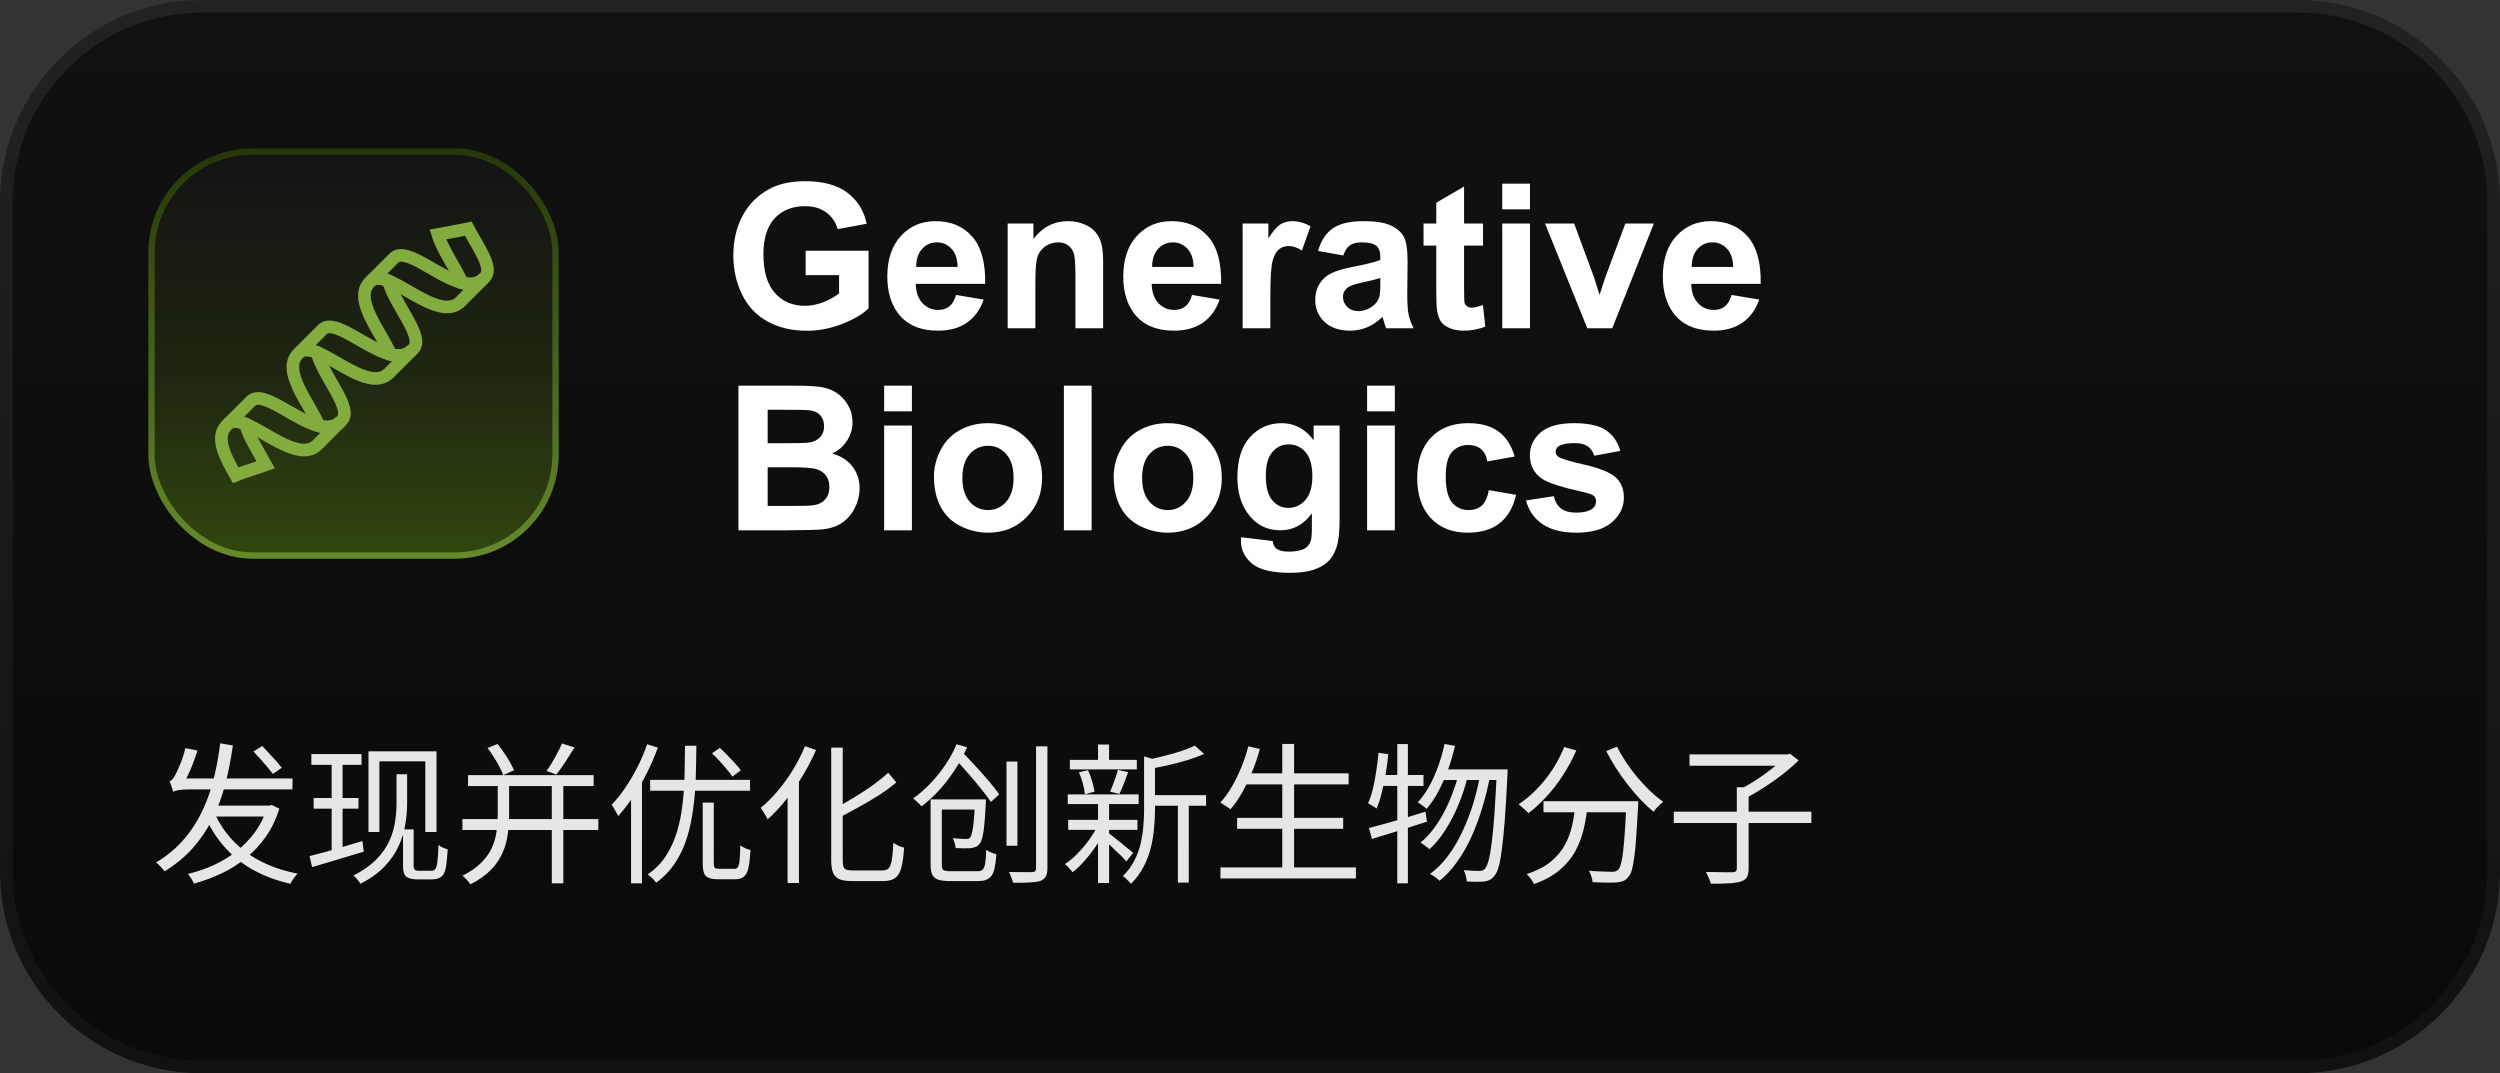
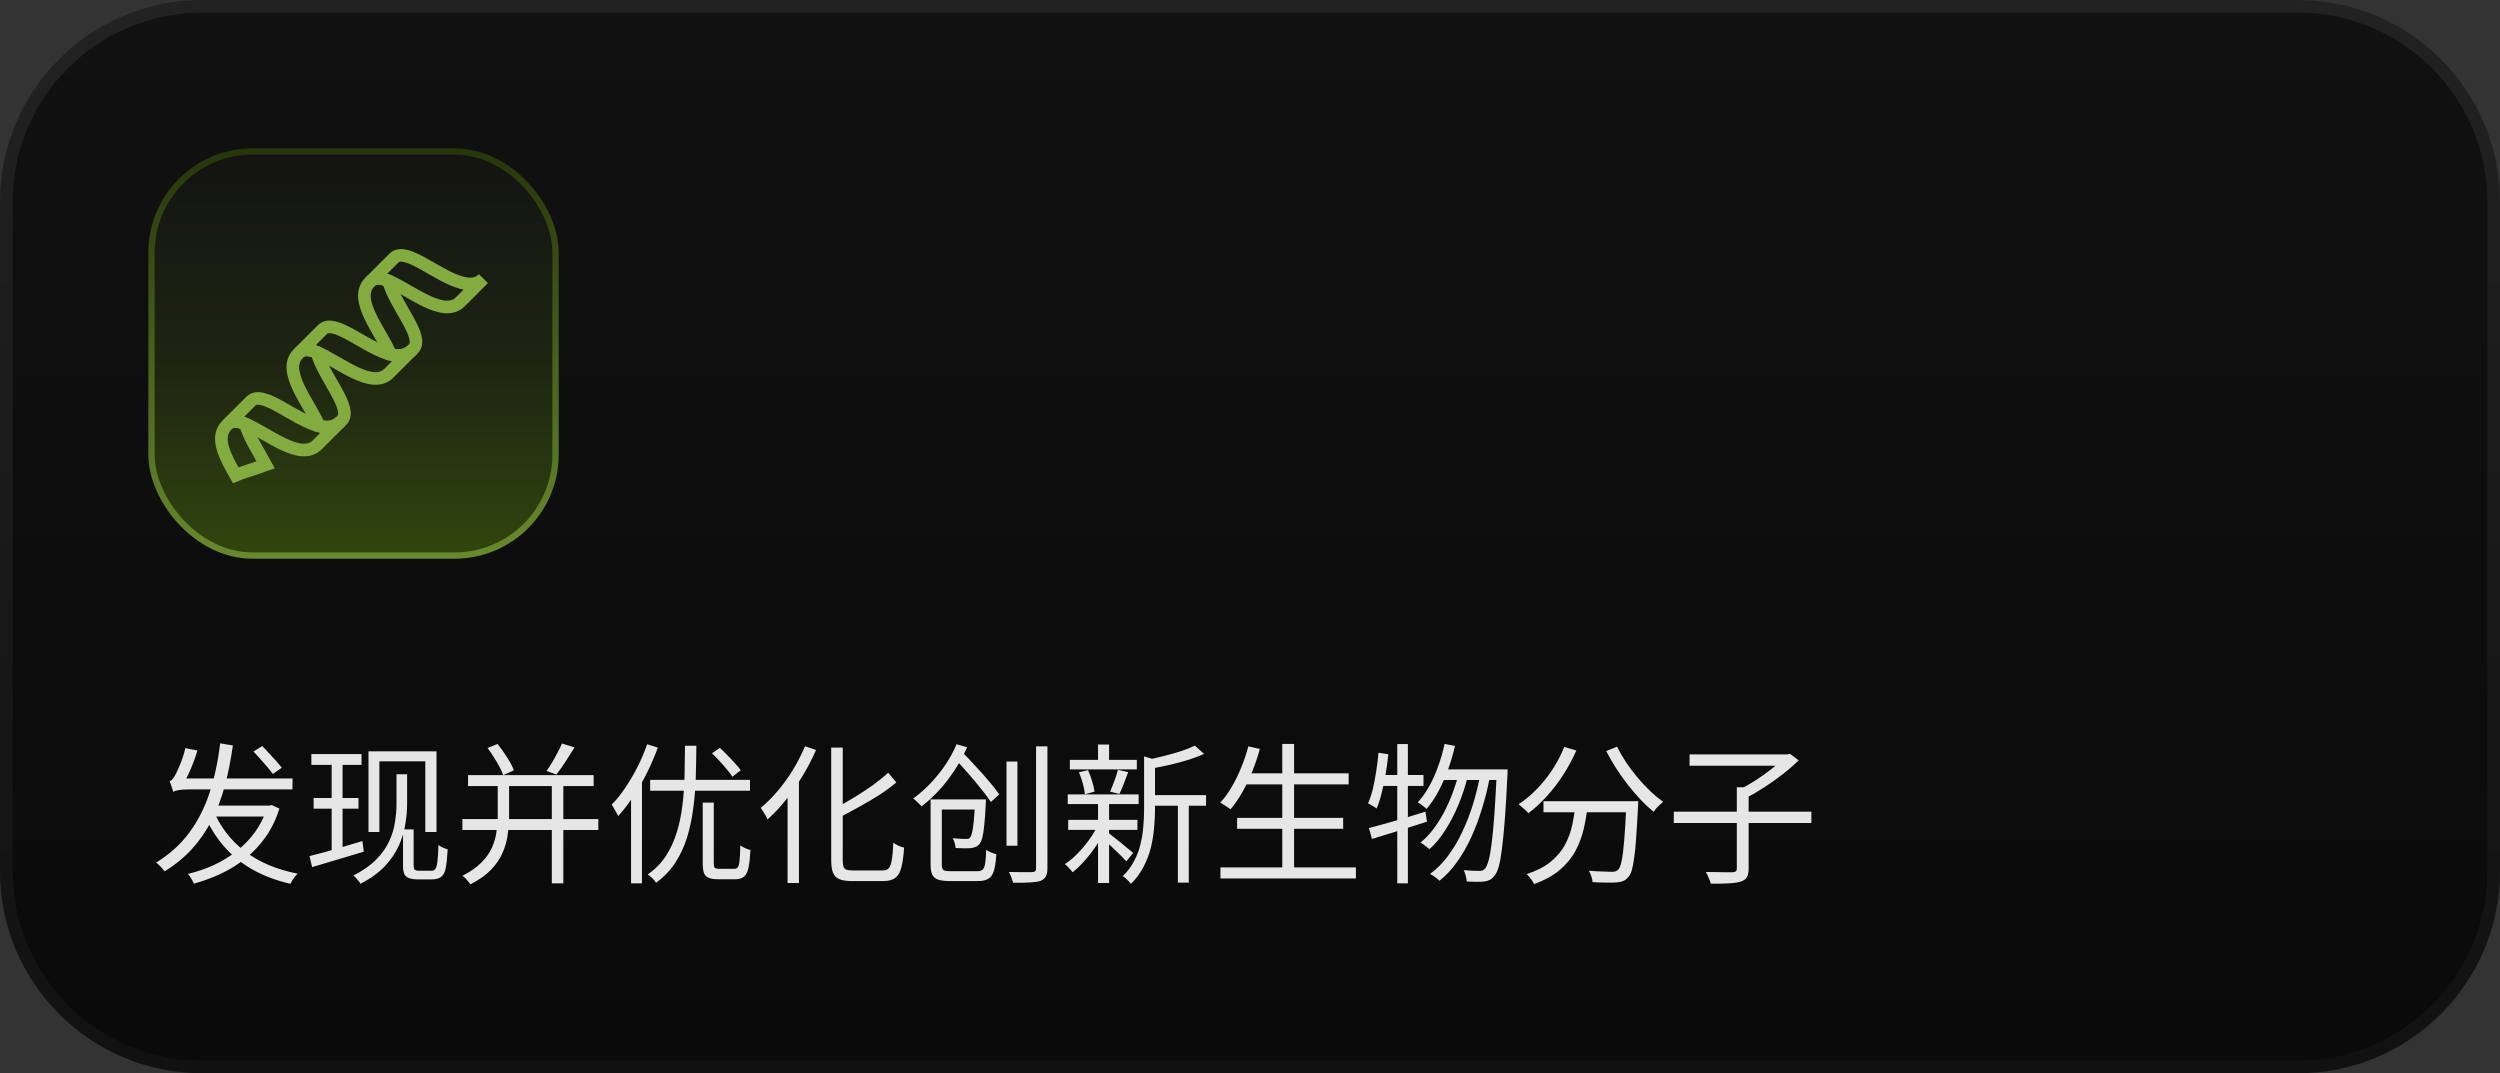
<svg xmlns="http://www.w3.org/2000/svg" width="198" height="85" viewBox="0 0 198 85" fill="none">
  <rect x="0" y="0" width="198" height="85" fill="#333333" stroke="none" />
  <path d="M16 0.5H182C190.56 0.5 197.5 7.44 197.5 16V69C197.5 77.56 190.56 84.5 182 84.5H16C7.44 84.5 0.5 77.56 0.5 69V16C0.5 7.573 7.224 0.717 15.6 0.505L16 0.5Z" fill="url(#paint0_linear_3174_15145)" />
  <path d="M16 0.5H182C190.56 0.5 197.5 7.44 197.5 16V69C197.5 77.56 190.56 84.5 182 84.5H16C7.44 84.5 0.5 77.56 0.5 69V16C0.5 7.573 7.224 0.717 15.6 0.505L16 0.5Z" stroke="url(#paint1_linear_3174_15145)" />
  <rect x="12" y="12" width="32" height="32" rx="8" fill="url(#paint2_linear_3174_15145)" />
  <rect x="12" y="12" width="32" height="32" rx="8" stroke="url(#paint3_linear_3174_15145)" stroke-width="0.5" stroke-miterlimit="10" />
  <path d="M18.051 33.59L19.87 31.771C20.806 30.834 23.312 33.245 25.269 33.738C25.919 33.901 26.507 33.854 26.958 33.402L25.139 35.221C23.782 36.578 21.181 34.291 19.437 33.578C18.851 33.338 18.364 33.276 18.051 33.59Z" stroke="#82AC3D" stroke-miterlimit="10" />
  <path d="M23.616 28.021L23.715 27.922C24.029 27.609 24.518 27.669 25.106 27.91C25.609 29.865 27.999 32.358 27.065 33.293L26.956 33.402C26.504 33.854 25.916 33.901 25.266 33.738C24.561 31.993 22.255 29.382 23.616 28.021Z" stroke="#82AC3D" stroke-miterlimit="10" />
  <path d="M23.716 27.922L25.535 26.103C26.471 25.166 28.977 27.578 30.934 28.07C31.586 28.231 32.174 28.184 32.623 27.734L30.804 29.553C29.449 30.908 26.849 28.625 25.106 27.91C24.516 27.67 24.029 27.608 23.716 27.922Z" stroke="#82AC3D" stroke-miterlimit="10" />
  <path d="M29.282 22.357L29.381 22.258C29.695 21.945 30.184 22.004 30.767 22.246C31.273 24.199 33.665 26.694 32.731 27.629L32.622 27.738C32.172 28.188 31.584 28.235 30.933 28.074C30.227 26.329 27.921 23.718 29.282 22.357Z" stroke="#82AC3D" stroke-miterlimit="10" />
  <path d="M29.382 22.258L31.201 20.439C32.137 19.502 34.641 21.907 36.598 22.4C37.25 22.569 37.838 22.522 38.289 22.07L36.47 23.889C35.113 25.246 32.513 22.959 30.768 22.245C30.182 22.006 29.695 21.944 29.382 22.258Z" stroke="#82AC3D" stroke-miterlimit="10" />
-   <path d="M35.517 18.416C35.237 18.465 34.954 18.513 34.674 18.567C35.057 19.833 36.144 21.291 36.596 22.402C37.248 22.572 37.835 22.524 38.287 22.073L38.396 21.963C39.098 21.262 37.928 19.684 37.089 18.115C36.856 18.166 36.621 18.208 36.388 18.251L35.517 18.416Z" stroke="#82AC3D" stroke-miterlimit="10" />
  <path d="M20.252 37.088C20.493 37.008 20.734 36.928 20.971 36.831C20.994 36.82 21.019 36.816 21.043 36.808C20.491 35.785 19.705 34.607 19.439 33.578C18.853 33.339 18.366 33.277 18.053 33.591L17.954 33.69C17.005 34.638 17.838 36.193 18.668 37.641C18.923 37.534 19.187 37.439 19.455 37.352L20.253 37.09L20.252 37.088Z" stroke="#82AC3D" stroke-miterlimit="10" />
-   <path d="M63.807 21.789V19.859H68.791V24.422C68.307 24.891 67.603 25.305 66.682 25.664C65.765 26.018 64.835 26.195 63.893 26.195C62.695 26.195 61.65 25.945 60.76 25.445C59.869 24.94 59.2 24.221 58.752 23.289C58.304 22.352 58.08 21.333 58.08 20.234C58.08 19.042 58.33 17.982 58.83 17.055C59.33 16.128 60.062 15.417 61.025 14.922C61.76 14.542 62.674 14.352 63.768 14.352C65.189 14.352 66.299 14.651 67.096 15.25C67.898 15.844 68.413 16.667 68.643 17.719L66.346 18.148C66.184 17.586 65.88 17.143 65.432 16.82C64.989 16.492 64.434 16.328 63.768 16.328C62.757 16.328 61.953 16.648 61.353 17.289C60.76 17.93 60.463 18.88 60.463 20.141C60.463 21.5 60.765 22.521 61.369 23.203C61.973 23.88 62.765 24.219 63.744 24.219C64.228 24.219 64.713 24.125 65.197 23.938C65.687 23.745 66.106 23.513 66.455 23.242V21.789H63.807ZM75.721 23.359L77.908 23.727C77.627 24.529 77.182 25.141 76.572 25.562C75.968 25.979 75.21 26.188 74.299 26.188C72.856 26.188 71.788 25.716 71.096 24.773C70.549 24.018 70.275 23.065 70.275 21.914C70.275 20.539 70.635 19.463 71.353 18.688C72.072 17.906 72.981 17.516 74.08 17.516C75.314 17.516 76.288 17.924 77.002 18.742C77.716 19.555 78.057 20.802 78.025 22.484H72.525C72.541 23.135 72.718 23.643 73.057 24.008C73.395 24.367 73.817 24.547 74.322 24.547C74.666 24.547 74.955 24.453 75.189 24.266C75.424 24.078 75.601 23.776 75.721 23.359ZM75.846 21.141C75.83 20.505 75.666 20.023 75.353 19.695C75.041 19.362 74.661 19.195 74.213 19.195C73.734 19.195 73.338 19.37 73.025 19.719C72.713 20.068 72.559 20.542 72.564 21.141H75.846ZM87.369 26H85.174V21.766C85.174 20.87 85.127 20.292 85.033 20.031C84.939 19.766 84.786 19.56 84.572 19.414C84.364 19.268 84.111 19.195 83.814 19.195C83.434 19.195 83.093 19.299 82.791 19.508C82.489 19.716 82.281 19.992 82.166 20.336C82.057 20.68 82.002 21.315 82.002 22.242V26H79.807V17.703H81.846V18.922C82.57 17.984 83.481 17.516 84.58 17.516C85.064 17.516 85.507 17.604 85.908 17.781C86.309 17.953 86.611 18.174 86.814 18.445C87.023 18.716 87.166 19.023 87.244 19.367C87.328 19.711 87.369 20.203 87.369 20.844V26ZM94.408 23.359L96.596 23.727C96.314 24.529 95.869 25.141 95.26 25.562C94.656 25.979 93.898 26.188 92.986 26.188C91.544 26.188 90.476 25.716 89.783 24.773C89.236 24.018 88.963 23.065 88.963 21.914C88.963 20.539 89.322 19.463 90.041 18.688C90.76 17.906 91.669 17.516 92.768 17.516C94.002 17.516 94.976 17.924 95.689 18.742C96.403 19.555 96.744 20.802 96.713 22.484H91.213C91.228 23.135 91.406 23.643 91.744 24.008C92.083 24.367 92.505 24.547 93.01 24.547C93.353 24.547 93.643 24.453 93.877 24.266C94.111 24.078 94.288 23.776 94.408 23.359ZM94.533 21.141C94.518 20.505 94.353 20.023 94.041 19.695C93.728 19.362 93.348 19.195 92.9 19.195C92.421 19.195 92.025 19.37 91.713 19.719C91.4 20.068 91.247 20.542 91.252 21.141H94.533ZM100.611 26H98.416V17.703H100.455V18.883C100.804 18.326 101.117 17.958 101.393 17.781C101.674 17.604 101.992 17.516 102.346 17.516C102.846 17.516 103.327 17.654 103.791 17.93L103.111 19.844C102.742 19.604 102.398 19.484 102.08 19.484C101.773 19.484 101.512 19.57 101.299 19.742C101.085 19.909 100.916 20.213 100.791 20.656C100.671 21.099 100.611 22.026 100.611 23.438V26ZM106.385 20.234L104.393 19.875C104.617 19.073 105.002 18.479 105.549 18.094C106.096 17.708 106.908 17.516 107.986 17.516C108.965 17.516 109.695 17.633 110.174 17.867C110.653 18.096 110.989 18.391 111.182 18.75C111.38 19.104 111.479 19.758 111.479 20.711L111.455 23.273C111.455 24.003 111.489 24.542 111.557 24.891C111.63 25.234 111.762 25.604 111.955 26H109.783C109.726 25.854 109.656 25.638 109.572 25.352C109.536 25.221 109.51 25.135 109.494 25.094C109.119 25.458 108.718 25.732 108.291 25.914C107.864 26.096 107.408 26.188 106.924 26.188C106.07 26.188 105.395 25.956 104.9 25.492C104.411 25.029 104.166 24.443 104.166 23.734C104.166 23.266 104.278 22.849 104.502 22.484C104.726 22.115 105.038 21.833 105.439 21.641C105.846 21.443 106.429 21.271 107.189 21.125C108.215 20.932 108.926 20.753 109.322 20.586V20.367C109.322 19.945 109.218 19.646 109.01 19.469C108.801 19.287 108.408 19.195 107.83 19.195C107.439 19.195 107.135 19.273 106.916 19.43C106.697 19.581 106.52 19.849 106.385 20.234ZM109.322 22.016C109.041 22.109 108.596 22.221 107.986 22.352C107.377 22.482 106.979 22.609 106.791 22.734C106.505 22.938 106.361 23.195 106.361 23.508C106.361 23.815 106.476 24.081 106.705 24.305C106.934 24.529 107.226 24.641 107.58 24.641C107.976 24.641 108.354 24.51 108.713 24.25C108.979 24.052 109.153 23.81 109.236 23.523C109.294 23.336 109.322 22.979 109.322 22.453V22.016ZM117.455 17.703V19.453H115.955V22.797C115.955 23.474 115.968 23.87 115.994 23.984C116.025 24.094 116.09 24.185 116.189 24.258C116.294 24.331 116.419 24.367 116.564 24.367C116.768 24.367 117.062 24.297 117.447 24.156L117.635 25.859C117.124 26.078 116.546 26.188 115.9 26.188C115.505 26.188 115.148 26.122 114.83 25.992C114.512 25.857 114.278 25.685 114.127 25.477C113.981 25.263 113.88 24.977 113.822 24.617C113.775 24.362 113.752 23.846 113.752 23.07V19.453H112.744V17.703H113.752V16.055L115.955 14.773V17.703H117.455ZM118.979 16.578V14.547H121.174V16.578H118.979ZM118.979 26V17.703H121.174V26H118.979ZM125.713 26L122.369 17.703H124.674L126.236 21.938L126.689 23.352C126.809 22.992 126.885 22.755 126.916 22.641C126.989 22.406 127.067 22.172 127.15 21.938L128.729 17.703H130.986L127.689 26H125.713ZM137.143 23.359L139.33 23.727C139.049 24.529 138.604 25.141 137.994 25.562C137.39 25.979 136.632 26.188 135.721 26.188C134.278 26.188 133.21 25.716 132.518 24.773C131.971 24.018 131.697 23.065 131.697 21.914C131.697 20.539 132.057 19.463 132.775 18.688C133.494 17.906 134.403 17.516 135.502 17.516C136.736 17.516 137.71 17.924 138.424 18.742C139.137 19.555 139.479 20.802 139.447 22.484H133.947C133.963 23.135 134.14 23.643 134.479 24.008C134.817 24.367 135.239 24.547 135.744 24.547C136.088 24.547 136.377 24.453 136.611 24.266C136.846 24.078 137.023 23.776 137.143 23.359ZM137.268 21.141C137.252 20.505 137.088 20.023 136.775 19.695C136.463 19.362 136.083 19.195 135.635 19.195C135.156 19.195 134.76 19.37 134.447 19.719C134.135 20.068 133.981 20.542 133.986 21.141H137.268ZM58.486 30.547H63.065C63.971 30.547 64.645 30.586 65.088 30.664C65.536 30.737 65.934 30.893 66.283 31.133C66.637 31.372 66.932 31.693 67.166 32.094C67.4 32.49 67.518 32.935 67.518 33.43C67.518 33.966 67.372 34.458 67.08 34.906C66.794 35.354 66.403 35.69 65.908 35.914C66.606 36.117 67.143 36.464 67.518 36.953C67.893 37.443 68.08 38.018 68.08 38.68C68.08 39.2 67.958 39.708 67.713 40.203C67.473 40.693 67.143 41.086 66.721 41.383C66.304 41.675 65.788 41.854 65.174 41.922C64.788 41.964 63.859 41.99 62.385 42H58.486V30.547ZM60.799 32.453V35.102H62.315C63.215 35.102 63.775 35.089 63.994 35.062C64.39 35.016 64.7 34.88 64.924 34.656C65.153 34.427 65.268 34.128 65.268 33.758C65.268 33.404 65.169 33.117 64.971 32.898C64.778 32.675 64.489 32.539 64.103 32.492C63.874 32.466 63.215 32.453 62.127 32.453H60.799ZM60.799 37.008V40.07H62.94C63.773 40.07 64.301 40.047 64.525 40C64.869 39.938 65.148 39.786 65.361 39.547C65.58 39.302 65.689 38.977 65.689 38.57C65.689 38.227 65.606 37.935 65.439 37.695C65.273 37.456 65.031 37.281 64.713 37.172C64.4 37.062 63.718 37.008 62.666 37.008H60.799ZM70.025 32.578V30.547H72.221V32.578H70.025ZM70.025 42V33.703H72.221V42H70.025ZM73.971 37.734C73.971 37.005 74.15 36.3 74.51 35.617C74.869 34.935 75.377 34.414 76.033 34.055C76.695 33.695 77.432 33.516 78.244 33.516C79.499 33.516 80.528 33.925 81.33 34.742C82.132 35.555 82.533 36.583 82.533 37.828C82.533 39.083 82.127 40.125 81.314 40.953C80.507 41.776 79.489 42.188 78.26 42.188C77.499 42.188 76.773 42.016 76.08 41.672C75.393 41.328 74.869 40.825 74.51 40.164C74.15 39.497 73.971 38.688 73.971 37.734ZM76.221 37.852C76.221 38.675 76.416 39.305 76.807 39.742C77.197 40.18 77.679 40.398 78.252 40.398C78.825 40.398 79.304 40.18 79.689 39.742C80.08 39.305 80.275 38.669 80.275 37.836C80.275 37.023 80.08 36.398 79.689 35.961C79.304 35.523 78.825 35.305 78.252 35.305C77.679 35.305 77.197 35.523 76.807 35.961C76.416 36.398 76.221 37.029 76.221 37.852ZM84.26 42V30.547H86.455V42H84.26ZM88.205 37.734C88.205 37.005 88.385 36.3 88.744 35.617C89.103 34.935 89.611 34.414 90.268 34.055C90.929 33.695 91.666 33.516 92.478 33.516C93.734 33.516 94.762 33.925 95.564 34.742C96.367 35.555 96.768 36.583 96.768 37.828C96.768 39.083 96.361 40.125 95.549 40.953C94.742 41.776 93.723 42.188 92.494 42.188C91.734 42.188 91.007 42.016 90.314 41.672C89.627 41.328 89.103 40.825 88.744 40.164C88.385 39.497 88.205 38.688 88.205 37.734ZM90.455 37.852C90.455 38.675 90.65 39.305 91.041 39.742C91.432 40.18 91.913 40.398 92.486 40.398C93.059 40.398 93.538 40.18 93.924 39.742C94.314 39.305 94.51 38.669 94.51 37.836C94.51 37.023 94.314 36.398 93.924 35.961C93.538 35.523 93.059 35.305 92.486 35.305C91.913 35.305 91.432 35.523 91.041 35.961C90.65 36.398 90.455 37.029 90.455 37.852ZM98.291 42.547L100.799 42.852C100.84 43.143 100.937 43.344 101.088 43.453C101.296 43.609 101.624 43.688 102.072 43.688C102.645 43.688 103.075 43.602 103.361 43.43C103.554 43.315 103.7 43.13 103.799 42.875C103.867 42.693 103.9 42.357 103.9 41.867V40.656C103.244 41.552 102.416 42 101.416 42C100.301 42 99.419 41.529 98.768 40.586C98.257 39.841 98.002 38.914 98.002 37.805C98.002 36.414 98.335 35.352 99.002 34.617C99.674 33.883 100.507 33.516 101.502 33.516C102.528 33.516 103.374 33.966 104.041 34.867V33.703H106.096V41.148C106.096 42.128 106.015 42.859 105.854 43.344C105.692 43.828 105.465 44.208 105.174 44.484C104.882 44.76 104.492 44.977 104.002 45.133C103.518 45.289 102.903 45.367 102.158 45.367C100.752 45.367 99.755 45.125 99.166 44.641C98.578 44.161 98.283 43.552 98.283 42.812C98.283 42.74 98.286 42.651 98.291 42.547ZM100.252 37.68C100.252 38.56 100.421 39.206 100.76 39.617C101.104 40.023 101.525 40.227 102.025 40.227C102.562 40.227 103.015 40.018 103.385 39.602C103.755 39.18 103.939 38.557 103.939 37.734C103.939 36.875 103.762 36.237 103.408 35.82C103.054 35.404 102.606 35.195 102.064 35.195C101.538 35.195 101.104 35.401 100.76 35.812C100.421 36.219 100.252 36.841 100.252 37.68ZM108.275 32.578V30.547H110.471V32.578H108.275ZM108.275 42V33.703H110.471V42H108.275ZM119.963 36.156L117.799 36.547C117.726 36.115 117.559 35.789 117.299 35.57C117.044 35.352 116.71 35.242 116.299 35.242C115.752 35.242 115.314 35.432 114.986 35.812C114.663 36.188 114.502 36.818 114.502 37.703C114.502 38.688 114.666 39.383 114.994 39.789C115.327 40.195 115.773 40.398 116.33 40.398C116.747 40.398 117.088 40.281 117.354 40.047C117.619 39.807 117.807 39.398 117.916 38.82L120.072 39.188C119.848 40.177 119.419 40.925 118.783 41.43C118.148 41.935 117.296 42.188 116.229 42.188C115.015 42.188 114.046 41.805 113.322 41.039C112.604 40.273 112.244 39.214 112.244 37.859C112.244 36.49 112.606 35.425 113.33 34.664C114.054 33.898 115.033 33.516 116.268 33.516C117.278 33.516 118.08 33.734 118.674 34.172C119.273 34.604 119.702 35.266 119.963 36.156ZM120.861 39.633L123.064 39.297C123.158 39.724 123.348 40.05 123.635 40.273C123.921 40.492 124.322 40.602 124.838 40.602C125.406 40.602 125.833 40.497 126.119 40.289C126.312 40.143 126.408 39.948 126.408 39.703C126.408 39.536 126.356 39.398 126.252 39.289C126.143 39.185 125.898 39.089 125.518 39C123.747 38.609 122.624 38.253 122.15 37.93C121.494 37.482 121.166 36.859 121.166 36.062C121.166 35.344 121.45 34.74 122.018 34.25C122.585 33.76 123.465 33.516 124.658 33.516C125.794 33.516 126.637 33.7 127.189 34.07C127.742 34.44 128.122 34.987 128.33 35.711L126.26 36.094C126.171 35.771 126.002 35.523 125.752 35.352C125.507 35.18 125.156 35.094 124.697 35.094C124.119 35.094 123.705 35.175 123.455 35.336C123.288 35.45 123.205 35.599 123.205 35.781C123.205 35.938 123.278 36.07 123.424 36.18C123.622 36.325 124.304 36.531 125.471 36.797C126.643 37.062 127.46 37.388 127.924 37.773C128.382 38.164 128.611 38.708 128.611 39.406C128.611 40.167 128.294 40.82 127.658 41.367C127.023 41.914 126.083 42.188 124.838 42.188C123.708 42.188 122.812 41.958 122.15 41.5C121.494 41.042 121.064 40.419 120.861 39.633Z" fill="white" />
  <path d="M16.884 64.14C17.42 65.452 18.252 66.544 19.38 67.416C20.516 68.28 21.912 68.872 23.568 69.192C23.512 69.256 23.444 69.332 23.364 69.42C23.292 69.516 23.224 69.612 23.16 69.708C23.096 69.812 23.044 69.908 23.004 69.996C21.876 69.74 20.868 69.36 19.98 68.856C19.092 68.352 18.328 67.724 17.688 66.972C17.048 66.22 16.524 65.356 16.116 64.38L16.884 64.14ZM21.168 63.804H21.348L21.516 63.756L22.128 64.044C21.864 64.884 21.504 65.628 21.048 66.276C20.592 66.924 20.064 67.488 19.464 67.968C18.872 68.448 18.228 68.852 17.532 69.18C16.836 69.508 16.112 69.776 15.36 69.984C15.312 69.872 15.24 69.736 15.144 69.576C15.056 69.424 14.968 69.304 14.88 69.216C15.584 69.048 16.264 68.816 16.92 68.52C17.576 68.216 18.18 67.848 18.732 67.416C19.292 66.976 19.78 66.472 20.196 65.904C20.612 65.328 20.936 64.68 21.168 63.96V63.804ZM16.62 63.804H21.312V64.668H16.356L16.62 63.804ZM17.436 58.872L18.444 59.04C18.284 60.176 18.072 61.24 17.808 62.232C17.544 63.216 17.2 64.124 16.776 64.956C16.352 65.788 15.832 66.544 15.216 67.224C14.608 67.896 13.88 68.492 13.032 69.012C12.992 68.948 12.932 68.872 12.852 68.784C12.772 68.688 12.688 68.6 12.6 68.52C12.52 68.432 12.44 68.364 12.36 68.316C13.424 67.668 14.296 66.884 14.976 65.964C15.664 65.036 16.204 63.98 16.596 62.796C16.988 61.604 17.268 60.296 17.436 58.872ZM20.076 59.52L20.772 59.088C20.948 59.264 21.132 59.46 21.324 59.676C21.524 59.884 21.712 60.088 21.888 60.288C22.064 60.488 22.208 60.66 22.32 60.804L21.612 61.296C21.5 61.144 21.356 60.964 21.18 60.756C21.004 60.548 20.82 60.336 20.628 60.12C20.436 59.904 20.252 59.704 20.076 59.52ZM13.728 62.724C13.712 62.652 13.684 62.564 13.644 62.46C13.612 62.356 13.576 62.252 13.536 62.148C13.504 62.036 13.468 61.944 13.428 61.872C13.516 61.848 13.592 61.796 13.656 61.716C13.728 61.636 13.8 61.528 13.872 61.392C13.92 61.312 13.992 61.164 14.088 60.948C14.192 60.724 14.3 60.464 14.412 60.168C14.524 59.864 14.612 59.56 14.676 59.256L15.636 59.436C15.54 59.772 15.424 60.112 15.288 60.456C15.16 60.792 15.024 61.108 14.88 61.404C14.736 61.7 14.596 61.96 14.46 62.184V62.208C14.46 62.208 14.424 62.224 14.352 62.256C14.28 62.288 14.192 62.332 14.088 62.388C13.992 62.436 13.908 62.492 13.836 62.556C13.764 62.612 13.728 62.668 13.728 62.724ZM13.728 62.724V62.016L14.34 61.656H23.172L23.16 62.52H15.012C14.628 62.52 14.332 62.54 14.124 62.58C13.924 62.612 13.792 62.66 13.728 62.724ZM24.66 59.724H28.632V60.576H24.66V59.724ZM24.84 63.204H28.392V64.044H24.84V63.204ZM24.516 67.8C24.876 67.712 25.28 67.608 25.728 67.488C26.184 67.36 26.664 67.22 27.168 67.068C27.68 66.916 28.192 66.764 28.704 66.612L28.812 67.452C28.1 67.668 27.38 67.884 26.652 68.1C25.932 68.308 25.288 68.5 24.72 68.676L24.516 67.8ZM26.268 60.108H27.132V67.488L26.268 67.656V60.108ZM29.184 59.508H34.572V65.892H33.684V60.3H30.048V65.892H29.184V59.508ZM31.92 65.688H32.76V68.532C32.76 68.7 32.788 68.816 32.844 68.88C32.908 68.936 33.024 68.964 33.192 68.964H34.176C34.32 68.964 34.424 68.912 34.488 68.808C34.56 68.704 34.612 68.508 34.644 68.22C34.684 67.924 34.712 67.488 34.728 66.912C34.832 67.008 34.952 67.084 35.088 67.14C35.224 67.196 35.348 67.24 35.46 67.272C35.42 67.904 35.368 68.392 35.304 68.736C35.24 69.08 35.12 69.316 34.944 69.444C34.776 69.58 34.52 69.648 34.176 69.648H33.072C32.656 69.648 32.36 69.576 32.184 69.432C32.008 69.296 31.92 69.024 31.92 68.616V65.688ZM31.404 61.32H32.244V63.66C32.244 64.172 32.196 64.712 32.1 65.28C32.012 65.848 31.84 66.416 31.584 66.984C31.328 67.552 30.956 68.096 30.468 68.616C29.98 69.128 29.34 69.588 28.548 69.996C28.524 69.932 28.476 69.86 28.404 69.78C28.34 69.7 28.268 69.616 28.188 69.528C28.116 69.448 28.048 69.388 27.984 69.348C28.744 68.956 29.352 68.528 29.808 68.064C30.264 67.592 30.604 67.108 30.828 66.612C31.06 66.108 31.212 65.604 31.284 65.1C31.364 64.596 31.404 64.108 31.404 63.636V61.32ZM37.068 61.392H47.016V62.256H37.068V61.392ZM36.624 64.872H47.388V65.736H36.624V64.872ZM43.704 61.848H44.616V69.96H43.704V61.848ZM39.42 61.848H40.32V64.584C40.32 65.08 40.284 65.58 40.212 66.084C40.148 66.58 40.012 67.064 39.804 67.536C39.604 68.008 39.3 68.456 38.892 68.88C38.484 69.304 37.936 69.692 37.248 70.044C37.208 69.972 37.152 69.892 37.08 69.804C37.008 69.724 36.932 69.64 36.852 69.552C36.772 69.472 36.696 69.408 36.624 69.36C37.256 69.04 37.756 68.692 38.124 68.316C38.5 67.94 38.78 67.544 38.964 67.128C39.148 66.712 39.268 66.288 39.324 65.856C39.388 65.424 39.42 64.992 39.42 64.56V61.848ZM38.616 59.244L39.408 58.92C39.664 59.24 39.916 59.596 40.164 59.988C40.412 60.38 40.592 60.72 40.704 61.008L39.852 61.392C39.788 61.192 39.688 60.968 39.552 60.72C39.424 60.472 39.276 60.22 39.108 59.964C38.948 59.7 38.784 59.46 38.616 59.244ZM44.508 58.884L45.504 59.196C45.272 59.572 45.028 59.956 44.772 60.348C44.516 60.74 44.28 61.072 44.064 61.344L43.284 61.056C43.428 60.864 43.576 60.64 43.728 60.384C43.88 60.128 44.024 59.868 44.16 59.604C44.304 59.34 44.42 59.1 44.508 58.884ZM55.656 63.564H56.532V68.364C56.532 68.548 56.556 68.668 56.604 68.724C56.652 68.78 56.768 68.808 56.952 68.808C56.992 68.808 57.068 68.808 57.18 68.808C57.292 68.808 57.412 68.808 57.54 68.808C57.676 68.808 57.8 68.808 57.912 68.808C58.032 68.808 58.12 68.808 58.176 68.808C58.296 68.808 58.384 68.764 58.44 68.676C58.504 68.588 58.548 68.412 58.572 68.148C58.604 67.876 58.624 67.476 58.632 66.948C58.696 67.004 58.776 67.056 58.872 67.104C58.968 67.152 59.064 67.196 59.16 67.236C59.264 67.268 59.356 67.296 59.436 67.32C59.404 67.92 59.352 68.388 59.28 68.724C59.208 69.06 59.088 69.296 58.92 69.432C58.76 69.568 58.536 69.636 58.248 69.636C58.2 69.636 58.108 69.636 57.972 69.636C57.844 69.636 57.7 69.636 57.54 69.636C57.388 69.636 57.244 69.636 57.108 69.636C56.98 69.636 56.892 69.636 56.844 69.636C56.532 69.636 56.288 69.596 56.112 69.516C55.936 69.444 55.816 69.316 55.752 69.132C55.688 68.948 55.656 68.692 55.656 68.364V63.564ZM51.492 61.764H59.4V62.628H51.492V61.764ZM54.252 59.064H55.152C55.144 59.904 55.128 60.744 55.104 61.584C55.08 62.424 55.012 63.248 54.9 64.056C54.796 64.856 54.632 65.62 54.408 66.348C54.184 67.068 53.872 67.732 53.472 68.34C53.08 68.94 52.576 69.464 51.96 69.912C51.888 69.8 51.788 69.68 51.66 69.552C51.532 69.432 51.412 69.332 51.3 69.252C51.892 68.844 52.372 68.356 52.74 67.788C53.108 67.22 53.396 66.596 53.604 65.916C53.812 65.236 53.96 64.52 54.048 63.768C54.144 63.016 54.2 62.244 54.216 61.452C54.232 60.652 54.244 59.856 54.252 59.064ZM56.388 59.664L57.012 59.232C57.204 59.4 57.404 59.596 57.612 59.82C57.828 60.036 58.028 60.248 58.212 60.456C58.404 60.656 58.556 60.84 58.668 61.008L58.008 61.512C57.896 61.344 57.752 61.156 57.576 60.948C57.4 60.732 57.208 60.512 57 60.288C56.792 60.056 56.588 59.848 56.388 59.664ZM51.252 58.944L52.104 59.208C51.856 59.88 51.568 60.548 51.24 61.212C50.912 61.868 50.552 62.488 50.16 63.072C49.776 63.656 49.376 64.176 48.96 64.632C48.928 64.56 48.88 64.468 48.816 64.356C48.76 64.244 48.696 64.132 48.624 64.02C48.56 63.9 48.5 63.804 48.444 63.732C48.82 63.348 49.18 62.9 49.524 62.388C49.876 61.868 50.2 61.316 50.496 60.732C50.792 60.148 51.044 59.552 51.252 58.944ZM49.98 62.076L50.832 61.224L50.844 61.236V69.96H49.98V62.076ZM65.832 59.208H66.744V68.124C66.744 68.348 66.764 68.52 66.804 68.64C66.844 68.752 66.92 68.832 67.032 68.88C67.152 68.92 67.324 68.94 67.548 68.94C67.628 68.94 67.772 68.94 67.98 68.94C68.196 68.94 68.432 68.94 68.688 68.94C68.952 68.94 69.196 68.94 69.42 68.94C69.644 68.94 69.804 68.94 69.9 68.94C70.124 68.94 70.288 68.88 70.392 68.76C70.504 68.632 70.584 68.408 70.632 68.088C70.688 67.768 70.728 67.32 70.752 66.744C70.864 66.824 71 66.904 71.16 66.984C71.328 67.056 71.476 67.104 71.604 67.128C71.564 67.784 71.492 68.308 71.388 68.7C71.292 69.084 71.132 69.36 70.908 69.528C70.692 69.696 70.372 69.78 69.948 69.78C69.884 69.78 69.768 69.78 69.6 69.78C69.44 69.78 69.248 69.78 69.024 69.78C68.808 69.78 68.592 69.78 68.376 69.78C68.16 69.78 67.968 69.78 67.8 69.78C67.64 69.78 67.532 69.78 67.476 69.78C67.06 69.78 66.732 69.732 66.492 69.636C66.252 69.54 66.08 69.368 65.976 69.12C65.88 68.88 65.832 68.54 65.832 68.1V59.208ZM70.344 61.2L70.992 61.968C70.592 62.304 70.14 62.636 69.636 62.964C69.132 63.284 68.604 63.596 68.052 63.9C67.508 64.204 66.972 64.492 66.444 64.764C66.412 64.66 66.356 64.544 66.276 64.416C66.204 64.28 66.136 64.16 66.072 64.056C66.584 63.784 67.104 63.488 67.632 63.168C68.16 62.848 68.66 62.52 69.132 62.184C69.604 61.84 70.008 61.512 70.344 61.2ZM63.756 59.1L64.632 59.4C64.328 60.096 63.972 60.78 63.564 61.452C63.156 62.124 62.716 62.756 62.244 63.348C61.78 63.932 61.296 64.448 60.792 64.896C60.768 64.816 60.72 64.72 60.648 64.608C60.584 64.496 60.516 64.384 60.444 64.272C60.372 64.152 60.308 64.056 60.252 63.984C60.716 63.6 61.164 63.152 61.596 62.64C62.036 62.12 62.44 61.56 62.808 60.96C63.176 60.352 63.492 59.732 63.756 59.1ZM62.376 62.244L63.264 61.356L63.276 61.38V69.936H62.376V62.244ZM82.056 59.112H82.956V68.76C82.956 69.056 82.912 69.276 82.824 69.42C82.736 69.572 82.596 69.688 82.404 69.768C82.212 69.832 81.94 69.872 81.588 69.888C81.244 69.912 80.792 69.92 80.232 69.912C80.208 69.8 80.164 69.66 80.1 69.492C80.036 69.324 79.972 69.18 79.908 69.06C80.188 69.068 80.452 69.072 80.7 69.072C80.948 69.072 81.164 69.072 81.348 69.072C81.532 69.072 81.664 69.072 81.744 69.072C81.856 69.064 81.936 69.04 81.984 69C82.032 68.952 82.056 68.872 82.056 68.76V59.112ZM79.716 60.312H80.58V66.984H79.716V60.312ZM74.088 63.312H77.556V64.116H74.088V63.312ZM73.704 63.312H74.592V68.46C74.592 68.684 74.632 68.832 74.712 68.904C74.8 68.968 74.996 69 75.3 69C75.38 69 75.512 69 75.696 69C75.888 69 76.096 69 76.32 69C76.552 69 76.768 69 76.968 69C77.168 69 77.312 69 77.4 69C77.592 69 77.732 68.96 77.82 68.88C77.916 68.792 77.984 68.628 78.024 68.388C78.064 68.14 78.092 67.78 78.108 67.308C78.212 67.38 78.34 67.448 78.492 67.512C78.644 67.576 78.784 67.624 78.912 67.656C78.872 68.208 78.808 68.64 78.72 68.952C78.632 69.256 78.488 69.468 78.288 69.588C78.096 69.716 77.82 69.78 77.46 69.78C77.404 69.78 77.3 69.78 77.148 69.78C77.004 69.78 76.832 69.78 76.632 69.78C76.432 69.78 76.232 69.78 76.032 69.78C75.84 69.78 75.668 69.78 75.516 69.78C75.372 69.78 75.276 69.78 75.228 69.78C74.844 69.78 74.54 69.744 74.316 69.672C74.092 69.6 73.932 69.468 73.836 69.276C73.748 69.084 73.704 68.812 73.704 68.46V63.312ZM77.22 63.312H78.084C78.084 63.312 78.084 63.356 78.084 63.444C78.084 63.532 78.08 63.608 78.072 63.672C78.04 64.36 78 64.92 77.952 65.352C77.912 65.784 77.86 66.12 77.796 66.36C77.732 66.592 77.652 66.76 77.556 66.864C77.468 66.968 77.368 67.04 77.256 67.08C77.152 67.12 77.024 67.152 76.872 67.176C76.752 67.184 76.584 67.188 76.368 67.188C76.152 67.188 75.924 67.18 75.684 67.164C75.676 67.044 75.652 66.912 75.612 66.768C75.572 66.624 75.52 66.496 75.456 66.384C75.68 66.408 75.888 66.424 76.08 66.432C76.272 66.44 76.408 66.444 76.488 66.444C76.576 66.444 76.644 66.44 76.692 66.432C76.748 66.416 76.796 66.38 76.836 66.324C76.892 66.26 76.944 66.128 76.992 65.928C77.04 65.728 77.084 65.428 77.124 65.028C77.164 64.628 77.196 64.1 77.22 63.444V63.312ZM75.564 60.024L76.176 59.532C76.52 59.876 76.88 60.256 77.256 60.672C77.64 61.08 77.996 61.48 78.324 61.872C78.66 62.264 78.932 62.612 79.14 62.916L78.48 63.516C78.28 63.212 78.016 62.86 77.688 62.46C77.368 62.052 77.02 61.636 76.644 61.212C76.276 60.788 75.916 60.392 75.564 60.024ZM75.756 58.944L76.596 59.184C76.204 60.072 75.7 60.924 75.084 61.74C74.468 62.556 73.768 63.264 72.984 63.864C72.936 63.8 72.872 63.732 72.792 63.66C72.712 63.58 72.632 63.504 72.552 63.432C72.472 63.352 72.396 63.288 72.324 63.24C72.836 62.872 73.312 62.452 73.752 61.98C74.192 61.508 74.584 61.012 74.928 60.492C75.272 59.972 75.548 59.456 75.756 58.944ZM91.044 62.976H95.52V63.816H91.044V62.976ZM84.732 60.18H90.036V60.936H84.732V60.18ZM84.6 64.932H90.084V65.724H84.6V64.932ZM84.564 62.916H90.18V63.684H84.564V62.916ZM93.288 63.312H94.152V69.9H93.288V63.312ZM86.964 58.968H87.84V60.564H86.964V58.968ZM86.964 63.552H87.84V69.936H86.964V63.552ZM90.612 59.904L91.716 60.24C91.708 60.328 91.628 60.384 91.476 60.408V64.116C91.476 64.564 91.452 65.044 91.404 65.556C91.364 66.068 91.28 66.588 91.152 67.116C91.024 67.636 90.832 68.144 90.576 68.64C90.32 69.136 89.984 69.592 89.568 70.008C89.528 69.944 89.468 69.872 89.388 69.792C89.316 69.712 89.236 69.632 89.148 69.552C89.068 69.48 88.992 69.428 88.92 69.396C89.304 69.02 89.608 68.612 89.832 68.172C90.064 67.732 90.232 67.28 90.336 66.816C90.448 66.352 90.52 65.892 90.552 65.436C90.592 64.972 90.612 64.528 90.612 64.104V59.904ZM94.632 59.052L95.364 59.712C94.988 59.88 94.56 60.04 94.08 60.192C93.6 60.336 93.104 60.468 92.592 60.588C92.088 60.7 91.596 60.8 91.116 60.888C91.092 60.792 91.052 60.676 90.996 60.54C90.94 60.396 90.884 60.28 90.828 60.192C91.276 60.096 91.736 59.988 92.208 59.868C92.688 59.748 93.14 59.62 93.564 59.484C93.988 59.34 94.344 59.196 94.632 59.052ZM87.744 65.94C87.84 66.004 87.98 66.112 88.164 66.264C88.356 66.408 88.56 66.568 88.776 66.744C88.992 66.92 89.188 67.084 89.364 67.236C89.54 67.38 89.668 67.484 89.748 67.548L89.208 68.22C89.112 68.108 88.98 67.968 88.812 67.8C88.644 67.632 88.46 67.456 88.26 67.272C88.068 67.08 87.88 66.904 87.696 66.744C87.52 66.576 87.376 66.448 87.264 66.36L87.744 65.94ZM85.452 61.164L86.172 60.996C86.292 61.26 86.4 61.552 86.496 61.872C86.592 62.192 86.656 62.468 86.688 62.7L85.92 62.904C85.904 62.664 85.852 62.384 85.764 62.064C85.676 61.736 85.572 61.436 85.452 61.164ZM88.536 60.972L89.352 61.152C89.24 61.456 89.124 61.764 89.004 62.076C88.884 62.388 88.768 62.656 88.656 62.88L87.924 62.7C87.996 62.54 88.068 62.36 88.14 62.16C88.22 61.96 88.296 61.756 88.368 61.548C88.44 61.332 88.496 61.14 88.536 60.972ZM86.964 65.34L87.612 65.592C87.412 66.024 87.164 66.464 86.868 66.912C86.572 67.352 86.256 67.764 85.92 68.148C85.592 68.524 85.268 68.836 84.948 69.084C84.876 68.98 84.78 68.868 84.66 68.748C84.548 68.62 84.44 68.516 84.336 68.436C84.664 68.228 84.992 67.956 85.32 67.62C85.656 67.284 85.968 66.916 86.256 66.516C86.544 66.116 86.78 65.724 86.964 65.34ZM98.508 61.248H106.812V62.124H98.508V61.248ZM97.98 64.776H106.38V65.64H97.98V64.776ZM96.66 68.7H107.388V69.576H96.66V68.7ZM101.556 58.92H102.492V69.132H101.556V58.92ZM98.868 59.112L99.78 59.316C99.612 59.932 99.408 60.536 99.168 61.128C98.928 61.712 98.664 62.26 98.376 62.772C98.088 63.276 97.78 63.72 97.452 64.104C97.396 64.048 97.316 63.988 97.212 63.924C97.116 63.86 97.016 63.796 96.912 63.732C96.816 63.66 96.728 63.604 96.648 63.564C96.976 63.212 97.276 62.8 97.548 62.328C97.828 61.848 98.08 61.336 98.304 60.792C98.528 60.248 98.716 59.688 98.868 59.112ZM114.408 58.92L115.236 59.076C115.084 59.732 114.896 60.368 114.672 60.984C114.448 61.592 114.196 62.16 113.916 62.688C113.636 63.208 113.324 63.668 112.98 64.068C112.94 64.02 112.876 63.964 112.788 63.9C112.7 63.828 112.612 63.76 112.524 63.696C112.436 63.632 112.356 63.584 112.284 63.552C112.62 63.184 112.924 62.756 113.196 62.268C113.468 61.78 113.704 61.252 113.904 60.684C114.112 60.116 114.28 59.528 114.408 58.92ZM118.548 60.936H119.412C119.412 60.936 119.408 60.964 119.4 61.02C119.4 61.076 119.4 61.144 119.4 61.224C119.4 61.296 119.396 61.352 119.388 61.392C119.324 62.76 119.256 63.92 119.184 64.872C119.112 65.816 119.036 66.592 118.956 67.2C118.884 67.808 118.8 68.28 118.704 68.616C118.608 68.952 118.5 69.192 118.38 69.336C118.252 69.504 118.124 69.62 117.996 69.684C117.876 69.748 117.724 69.792 117.54 69.816C117.372 69.832 117.168 69.84 116.928 69.84C116.688 69.84 116.436 69.832 116.172 69.816C116.156 69.68 116.128 69.528 116.088 69.36C116.048 69.192 115.992 69.044 115.92 68.916C116.192 68.94 116.44 68.956 116.664 68.964C116.888 68.972 117.056 68.976 117.168 68.976C117.272 68.976 117.356 68.964 117.42 68.94C117.492 68.908 117.56 68.856 117.624 68.784C117.72 68.672 117.812 68.456 117.9 68.136C117.988 67.816 118.068 67.36 118.14 66.768C118.22 66.176 118.292 65.42 118.356 64.5C118.42 63.58 118.484 62.46 118.548 61.14V60.936ZM114.324 60.936H118.908V61.776H113.94L114.324 60.936ZM115.548 61.2L116.232 61.536C116.064 62.24 115.828 62.96 115.524 63.696C115.228 64.424 114.88 65.1 114.48 65.724C114.088 66.348 113.664 66.86 113.208 67.26C113.12 67.172 113.008 67.08 112.872 66.984C112.744 66.88 112.62 66.796 112.5 66.732C112.852 66.452 113.184 66.108 113.496 65.7C113.808 65.292 114.096 64.84 114.36 64.344C114.624 63.84 114.856 63.32 115.056 62.784C115.256 62.248 115.42 61.72 115.548 61.2ZM117.252 61.26L117.984 61.596C117.832 62.404 117.632 63.208 117.384 64.008C117.144 64.8 116.86 65.56 116.532 66.288C116.204 67.008 115.828 67.664 115.404 68.256C114.988 68.848 114.524 69.348 114.012 69.756C113.924 69.668 113.808 69.572 113.664 69.468C113.52 69.364 113.384 69.28 113.256 69.216C113.776 68.84 114.248 68.368 114.672 67.8C115.104 67.224 115.484 66.584 115.812 65.88C116.148 65.176 116.436 64.432 116.676 63.648C116.916 62.856 117.108 62.06 117.252 61.26ZM108.42 65.58C108.804 65.484 109.236 65.368 109.716 65.232C110.204 65.096 110.72 64.948 111.264 64.788C111.816 64.62 112.36 64.452 112.896 64.284L113.016 65.076C112.264 65.316 111.504 65.56 110.736 65.808C109.968 66.048 109.276 66.26 108.66 66.444L108.42 65.58ZM110.664 58.932H111.504V69.96H110.664V58.932ZM109.176 59.616L109.956 59.736C109.9 60.272 109.828 60.804 109.74 61.332C109.652 61.852 109.548 62.344 109.428 62.808C109.316 63.264 109.184 63.672 109.032 64.032C108.984 63.992 108.916 63.948 108.828 63.9C108.748 63.844 108.664 63.792 108.576 63.744C108.488 63.696 108.412 63.656 108.348 63.624C108.5 63.288 108.628 62.904 108.732 62.472C108.836 62.032 108.924 61.568 108.996 61.08C109.076 60.592 109.136 60.104 109.176 59.616ZM109.26 61.38H112.74V62.244H109.116L109.26 61.38ZM122.244 63.456H129.12V64.332H122.244V63.456ZM128.808 63.456H129.744C129.744 63.456 129.744 63.484 129.744 63.54C129.744 63.596 129.744 63.66 129.744 63.732C129.744 63.796 129.74 63.848 129.732 63.888C129.684 64.824 129.636 65.62 129.588 66.276C129.548 66.924 129.496 67.464 129.432 67.896C129.376 68.328 129.312 68.668 129.24 68.916C129.168 69.164 129.076 69.344 128.964 69.456C128.844 69.608 128.712 69.712 128.568 69.768C128.424 69.832 128.248 69.872 128.04 69.888C127.84 69.904 127.564 69.908 127.212 69.9C126.868 69.9 126.508 69.888 126.132 69.864C126.124 69.728 126.092 69.576 126.036 69.408C125.988 69.24 125.92 69.092 125.832 68.964C126.224 68.996 126.588 69.016 126.924 69.024C127.26 69.04 127.5 69.048 127.644 69.048C127.764 69.048 127.864 69.036 127.944 69.012C128.024 68.988 128.092 68.948 128.148 68.892C128.268 68.78 128.364 68.54 128.436 68.172C128.516 67.796 128.584 67.244 128.64 66.516C128.704 65.78 128.76 64.82 128.808 63.636V63.456ZM123.888 59.16L124.848 59.436C124.552 60.108 124.204 60.752 123.804 61.368C123.412 61.984 122.98 62.548 122.508 63.06C122.044 63.572 121.56 64.02 121.056 64.404C121 64.34 120.924 64.264 120.828 64.176C120.732 64.088 120.632 64 120.528 63.912C120.432 63.824 120.348 63.752 120.276 63.696C120.788 63.36 121.272 62.956 121.728 62.484C122.184 62.012 122.596 61.496 122.964 60.936C123.332 60.368 123.64 59.776 123.888 59.16ZM128.076 59.136C128.268 59.536 128.504 59.948 128.784 60.372C129.064 60.788 129.368 61.192 129.696 61.584C130.024 61.968 130.36 62.328 130.704 62.664C131.056 62.992 131.396 63.272 131.724 63.504C131.644 63.568 131.552 63.648 131.448 63.744C131.352 63.832 131.26 63.924 131.172 64.02C131.092 64.116 131.024 64.208 130.968 64.296C130.632 64.024 130.292 63.708 129.948 63.348C129.604 62.98 129.264 62.584 128.928 62.16C128.6 61.736 128.288 61.296 127.992 60.84C127.704 60.384 127.444 59.932 127.212 59.484L128.076 59.136ZM124.776 63.708H125.748C125.684 64.364 125.58 65.004 125.436 65.628C125.292 66.252 125.072 66.84 124.776 67.392C124.48 67.944 124.068 68.444 123.54 68.892C123.02 69.34 122.34 69.716 121.5 70.02C121.46 69.94 121.408 69.848 121.344 69.744C121.28 69.648 121.208 69.552 121.128 69.456C121.056 69.368 120.984 69.292 120.912 69.228C121.696 68.972 122.328 68.648 122.808 68.256C123.296 67.856 123.672 67.412 123.936 66.924C124.2 66.436 124.392 65.92 124.512 65.376C124.632 64.832 124.72 64.276 124.776 63.708ZM132.564 64.284H143.46V65.184H132.564V64.284ZM137.556 62.352H138.492V68.796C138.492 69.1 138.444 69.328 138.348 69.48C138.26 69.632 138.104 69.744 137.88 69.816C137.656 69.888 137.344 69.936 136.944 69.96C136.552 69.984 136.068 69.992 135.492 69.984C135.476 69.896 135.444 69.796 135.396 69.684C135.356 69.58 135.308 69.468 135.252 69.348C135.204 69.236 135.156 69.14 135.108 69.06C135.428 69.068 135.732 69.072 136.02 69.072C136.316 69.08 136.568 69.084 136.776 69.084C136.992 69.084 137.144 69.084 137.232 69.084C137.36 69.068 137.444 69.04 137.484 69C137.532 68.968 137.556 68.896 137.556 68.784V62.352ZM133.812 59.748H141.636V60.648H133.812V59.748ZM141.336 59.748H141.564L141.768 59.7L142.452 60.216C142.092 60.576 141.672 60.944 141.192 61.32C140.72 61.688 140.228 62.036 139.716 62.364C139.212 62.692 138.728 62.976 138.264 63.216C138.216 63.152 138.156 63.08 138.084 63C138.02 62.92 137.948 62.844 137.868 62.772C137.796 62.692 137.732 62.628 137.676 62.58C138.116 62.364 138.568 62.108 139.032 61.812C139.496 61.508 139.932 61.196 140.34 60.876C140.748 60.548 141.08 60.244 141.336 59.964V59.748Z" fill="#E6E6E6" />
  <defs>
    <linearGradient id="paint0_linear_3174_15145" x1="99" y1="85" x2="99" y2="-5.54013e-07" gradientUnits="userSpaceOnUse">
      <stop stop-color="#0A0A0A" />
      <stop offset="1" stop-color="#111111" />
    </linearGradient>
    <linearGradient id="paint1_linear_3174_15145" x1="99" y1="85" x2="99" y2="0" gradientUnits="userSpaceOnUse">
      <stop stop-color="#111111" />
      <stop offset="1" stop-color="#222222" />
    </linearGradient>
    <linearGradient id="paint2_linear_3174_15145" x1="28" y1="12" x2="28" y2="44" gradientUnits="userSpaceOnUse">
      <stop stop-color="#131313" />
      <stop offset="0.55" stop-color="#1E2611" />
      <stop offset="1" stop-color="#31460E" />
    </linearGradient>
    <linearGradient id="paint3_linear_3174_15145" x1="28" y1="12" x2="28" y2="44" gradientUnits="userSpaceOnUse">
      <stop stop-color="#263709" />
      <stop offset="1" stop-color="#668A2A" />
    </linearGradient>
  </defs>
</svg>